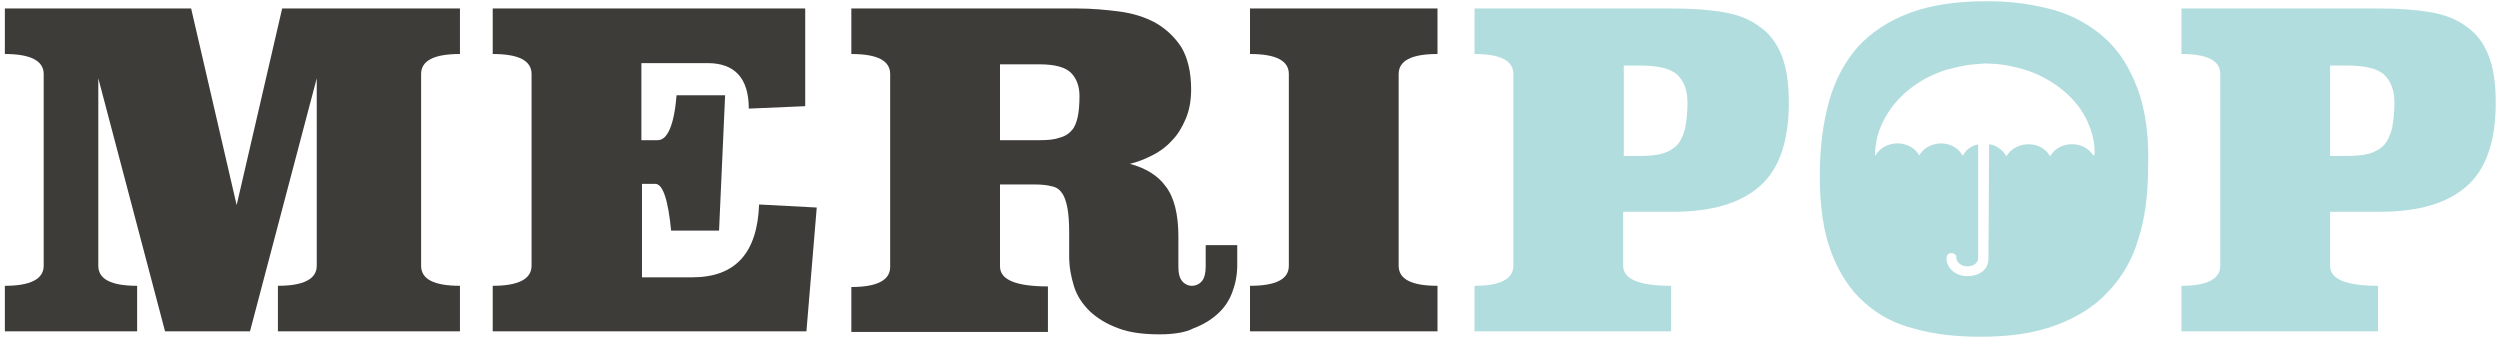
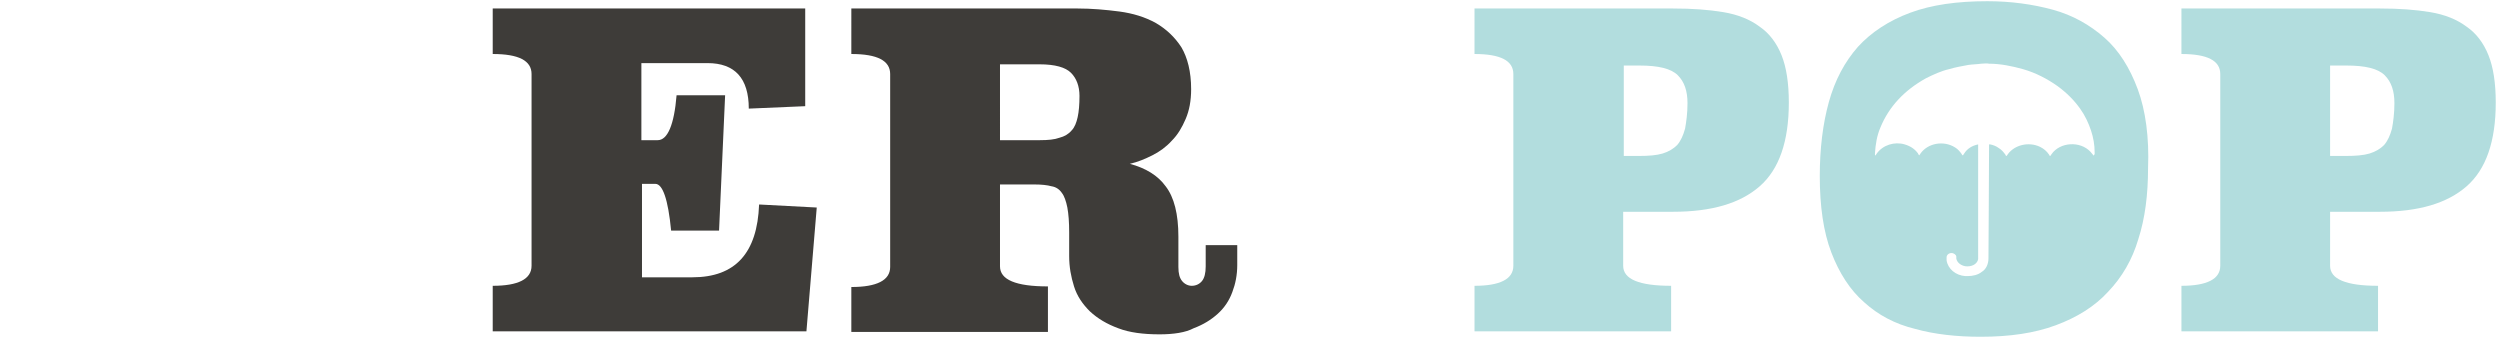
<svg xmlns="http://www.w3.org/2000/svg" id="Livello_1" x="0px" y="0px" viewBox="0 0 412 56" style="enable-background:new 0 0 412 56;" xml:space="preserve">
  <style type="text/css"> .st0{fill:#3E3C39;} .st1{fill:#B2DDDE;} </style>
  <g>
    <g>
-       <path class="st0" d="M27.2,54.6l-11-41.7v30.9c0,2.2,2.1,3.3,6.4,3.3v7.5H0.8v-7.5c4.2,0,6.4-1.1,6.4-3.3V12.2 C7.2,10,5,8.9,0.8,8.9V1.4h30.7L39,33.8l7.5-32.4h29.3v7.5c-4.3,0-6.4,1.1-6.4,3.3v31.6c0,2.2,2.1,3.3,6.4,3.3v7.5h-30v-7.5 c4.2,0,6.4-1.1,6.4-3.3V12.9l-11,41.7H27.2z" />
      <path class="st0" d="M132.7,17.5l-9.3,0.4c0-5-2.3-7.5-6.8-7.5h-10.9v12.7h2.7c1.6,0,2.7-2.5,3.1-7.4h8L118.5,38h-7.9 c-0.5-5.2-1.4-7.7-2.6-7.7h-2.2v15.4h8.3c7.1,0,10.7-4,11-12l9.5,0.5l-1.7,20.4H81.2v-7.5c4.2,0,6.4-1.1,6.4-3.3V12.2 c0-2.2-2.1-3.3-6.4-3.3V1.4h51.5V17.5z" />
      <path class="st0" d="M191.1,55.1c-2.7,0-5-0.3-6.8-1c-1.9-0.7-3.4-1.6-4.7-2.8c-1.2-1.2-2.1-2.5-2.6-4.1c-0.5-1.6-0.8-3.2-0.8-5 v-3.9c0-1.7-0.1-3-0.3-4.1c-0.2-1-0.5-1.9-0.9-2.4c-0.4-0.6-1-1-1.7-1.1c-0.7-0.2-1.7-0.3-2.8-0.3h-5.7v13.5 c0,2.2,2.6,3.3,7.9,3.3v7.5h-32.4v-7.4c4.2,0,6.4-1.1,6.4-3.3V12.2c0-2.2-2.1-3.3-6.4-3.3V1.4h37.3c2.3,0,4.6,0.2,6.9,0.5 c2.2,0.3,4.2,0.9,6,1.9c1.7,1,3.1,2.3,4.2,4c1,1.7,1.6,4,1.6,6.9c0,1.9-0.3,3.5-0.9,4.9c-0.6,1.4-1.3,2.6-2.3,3.6 c-0.9,1-2,1.8-3.2,2.4c-1.2,0.6-2.4,1.1-3.7,1.4c2.6,0.7,4.6,1.9,5.9,3.7c1.4,1.8,2.1,4.6,2.1,8.3v5c0,1.1,0.2,1.8,0.6,2.3 c0.4,0.5,1,0.8,1.6,0.8c0.7,0,1.3-0.3,1.7-0.8c0.4-0.5,0.6-1.3,0.6-2.4v-3.5h5.2v3.3c0,1.6-0.3,3.1-0.8,4.4 c-0.5,1.4-1.3,2.6-2.4,3.6c-1.1,1-2.4,1.8-4,2.4C195.4,54.8,193.4,55.1,191.1,55.1z M164.9,23.1h6.5c1.3,0,2.4-0.1,3.2-0.4 c0.8-0.2,1.5-0.6,2-1.2c0.5-0.5,0.8-1.3,1-2.2c0.2-0.9,0.3-2.1,0.3-3.5c0-1.6-0.5-2.9-1.4-3.8c-0.9-0.9-2.6-1.4-5.2-1.4h-6.5V23.1 z" />
-       <path class="st0" d="M236.9,8.9c-4.3,0-6.4,1.1-6.4,3.3v31.6c0,2.2,2.1,3.3,6.4,3.3v7.5H206v-7.5c4.3,0,6.4-1.1,6.4-3.3V12.2 c0-2.2-2.1-3.3-6.4-3.3V1.4h30.9V8.9z" />
      <path class="st1" d="M267.5,35v8.8c0,2.2,2.6,3.3,7.9,3.3v7.5H243v-7.5c4.2,0,6.4-1.1,6.4-3.3V12.2c0-2.2-2.1-3.3-6.4-3.3V1.4 h32.7c3.2,0,5.9,0.2,8.3,0.6c2.4,0.4,4.4,1.2,6,2.4c1.6,1.1,2.8,2.7,3.6,4.7c0.8,2,1.2,4.6,1.2,7.8c0,6.4-1.6,11-4.8,13.8 c-3.2,2.8-7.9,4.2-14.3,4.2H267.5z M267.5,25.7h2.6c1.6,0,2.9-0.1,3.9-0.4c1-0.3,1.8-0.8,2.4-1.4c0.6-0.7,1-1.6,1.3-2.7 c0.2-1.1,0.4-2.5,0.4-4.2c0-2-0.5-3.5-1.6-4.6c-1.1-1.1-3.2-1.6-6.3-1.6h-2.6V25.7z" />
      <path class="st1" d="M384,35v8.8c0,2.2,2.6,3.3,7.9,3.3v7.5h-32.4v-7.5c4.2,0,6.4-1.1,6.4-3.3V12.2c0-2.2-2.1-3.3-6.4-3.3V1.4 h32.7c3.2,0,5.9,0.2,8.3,0.6c2.4,0.4,4.4,1.2,6,2.4c1.6,1.1,2.8,2.7,3.6,4.7c0.8,2,1.2,4.6,1.2,7.8c0,6.4-1.6,11-4.8,13.8 c-3.2,2.8-7.9,4.2-14.3,4.2H384z M384,25.7h2.6c1.6,0,2.9-0.1,3.9-0.4c1-0.3,1.8-0.8,2.4-1.4c0.6-0.7,1-1.6,1.3-2.7 c0.2-1.1,0.4-2.5,0.4-4.2c0-2-0.5-3.5-1.6-4.6c-1.1-1.1-3.2-1.6-6.3-1.6H384V25.7z" />
    </g>
    <path class="st1" d="M352.3,14.7c-1.3-3.5-3.1-6.4-5.5-8.5c-2.4-2.1-5.2-3.7-8.5-4.6c-3.3-0.9-6.9-1.4-10.8-1.4 c-5,0-9.2,0.6-12.7,1.9s-6.4,3.2-8.6,5.6c-2.2,2.5-3.8,5.5-4.8,9.1c-1,3.6-1.5,7.7-1.5,12.2c0,5,0.6,9.2,1.9,12.6 c1.3,3.4,3.1,6.2,5.4,8.2c2.3,2.1,5.1,3.6,8.4,4.4c3.2,0.9,6.9,1.3,10.8,1.3c4.8,0,8.9-0.6,12.4-1.9c3.5-1.3,6.4-3.1,8.6-5.5 c2.3-2.4,4-5.3,5-8.7c1.1-3.4,1.6-7.3,1.6-11.7C354.2,22.7,353.6,18.2,352.3,14.7z M345,25.6c-0.2-0.2-0.3-0.4-0.5-0.6 c-1.7-1.8-5-1.6-6.4,0.4c-0.1,0.1-0.1,0.2-0.2,0.3c-0.1,0-0.2-0.1-0.2-0.2c-0.4-0.6-0.9-1-1.5-1.3c-1.9-0.9-4.2-0.3-5.3,1.2 c-0.1,0.1-0.1,0.2-0.2,0.3c-0.1,0-0.2-0.1-0.2-0.2c-0.3-0.4-0.6-0.8-1.1-1.1c-0.4-0.3-0.9-0.5-1.4-0.6c-0.1,0-0.2,0-0.2,0l0,0.4 c0,5.8-0.1,15.5-0.1,18.4c0,0.9-0.4,1.8-1.1,2.2c-0.6,0.5-1.5,0.7-2.3,0.7c-0.1,0-0.3,0-0.4,0c-1.6-0.1-2.9-1.2-3.1-2.6 c0-0.2,0-0.3,0-0.5c0-0.4,0.4-0.7,0.8-0.7c0,0,0,0,0,0c0.4,0,0.8,0.3,0.8,0.6c0,0.1,0,0.1,0,0.2c0,0,0,0.1,0,0.1 c0.1,0.7,0.9,1.3,1.8,1.3c0,0,0,0,0,0c1.1,0,1.7-0.6,1.8-1.2c0-0.3,0-12.1,0-18.9c-1,0.2-1.8,0.7-2.3,1.5c-0.1,0.1-0.1,0.2-0.2,0.3 c-0.1,0-0.2-0.1-0.2-0.2c-0.3-0.4-0.6-0.8-1.1-1.1c-1.9-1.2-4.5-0.7-5.7,1c-0.1,0.1-0.1,0.2-0.2,0.3c-0.1-0.1-0.2-0.2-0.2-0.3 c-0.5-0.7-1.2-1.2-2.2-1.5c-1.7-0.5-3.6,0.1-4.6,1.5c-0.1,0.1-0.1,0.2-0.2,0.3c0,0,0,0-0.1,0c0-0.1,0-0.2,0-0.4 c0.1-1.4,0.3-2.8,0.9-4.2c1.4-3.4,3.9-6.1,7.5-8.1c1.2-0.6,2.5-1.2,3.8-1.5c1-0.3,2.1-0.5,3.2-0.7c0.7-0.1,1.4-0.1,2.1-0.2 c0.4,0,0.9-0.1,1.3,0c1.9,0,3.8,0.4,5.6,0.9c2.1,0.6,4,1.6,5.7,2.8c1.5,1.1,2.7,2.3,3.7,3.7c0.8,1.1,1.4,2.4,1.8,3.6 c0.4,1.2,0.6,2.4,0.6,3.6c0,0.1,0,0.2,0,0.3C345,25.7,345,25.7,345,25.6z" />
  </g>
</svg>